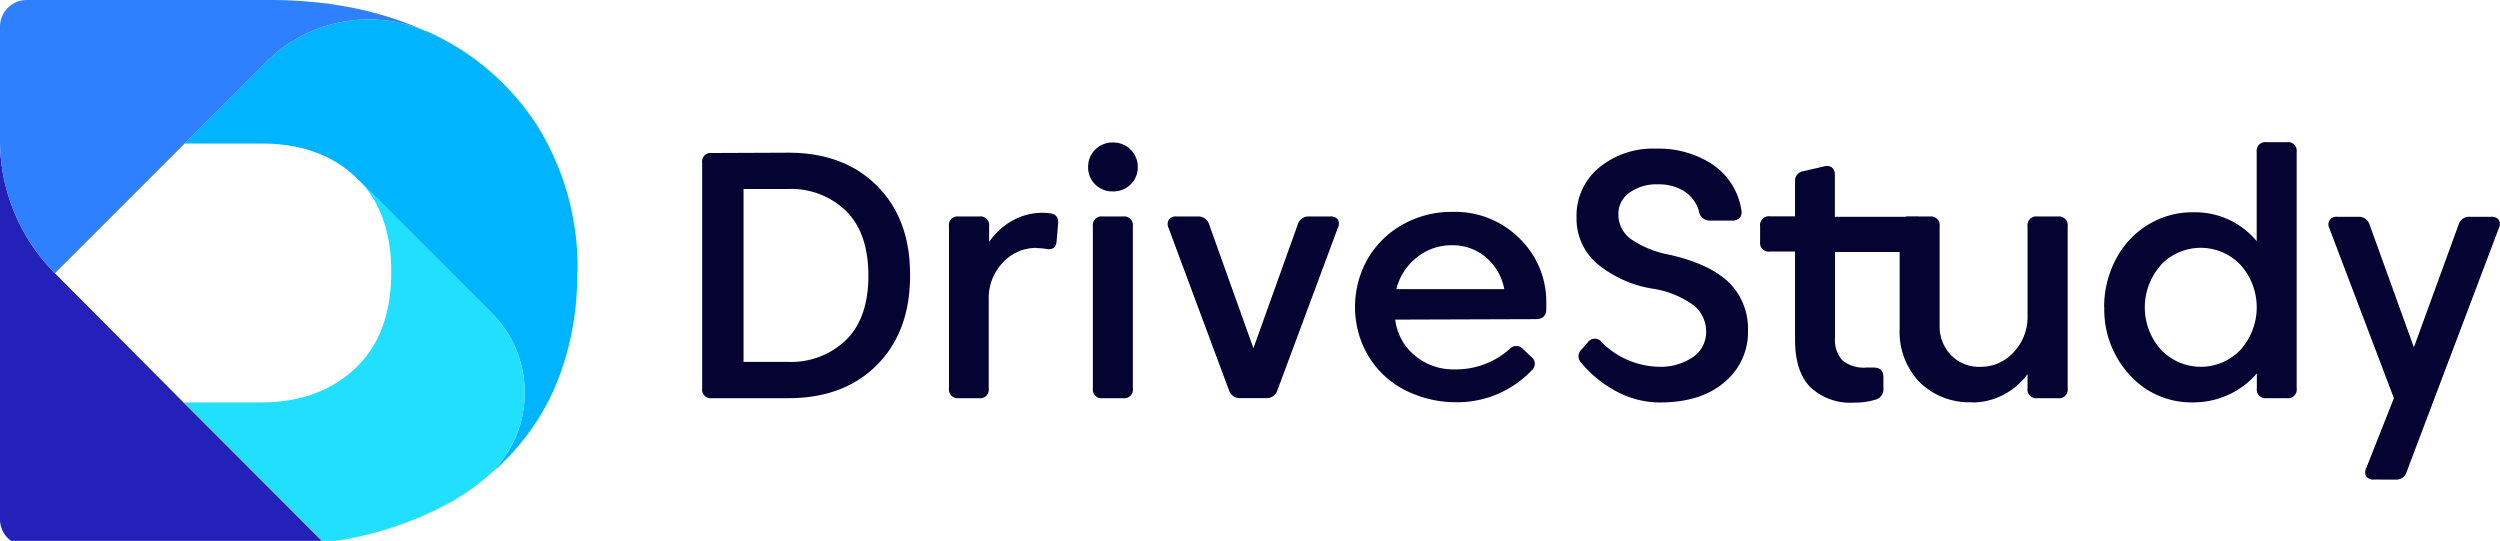
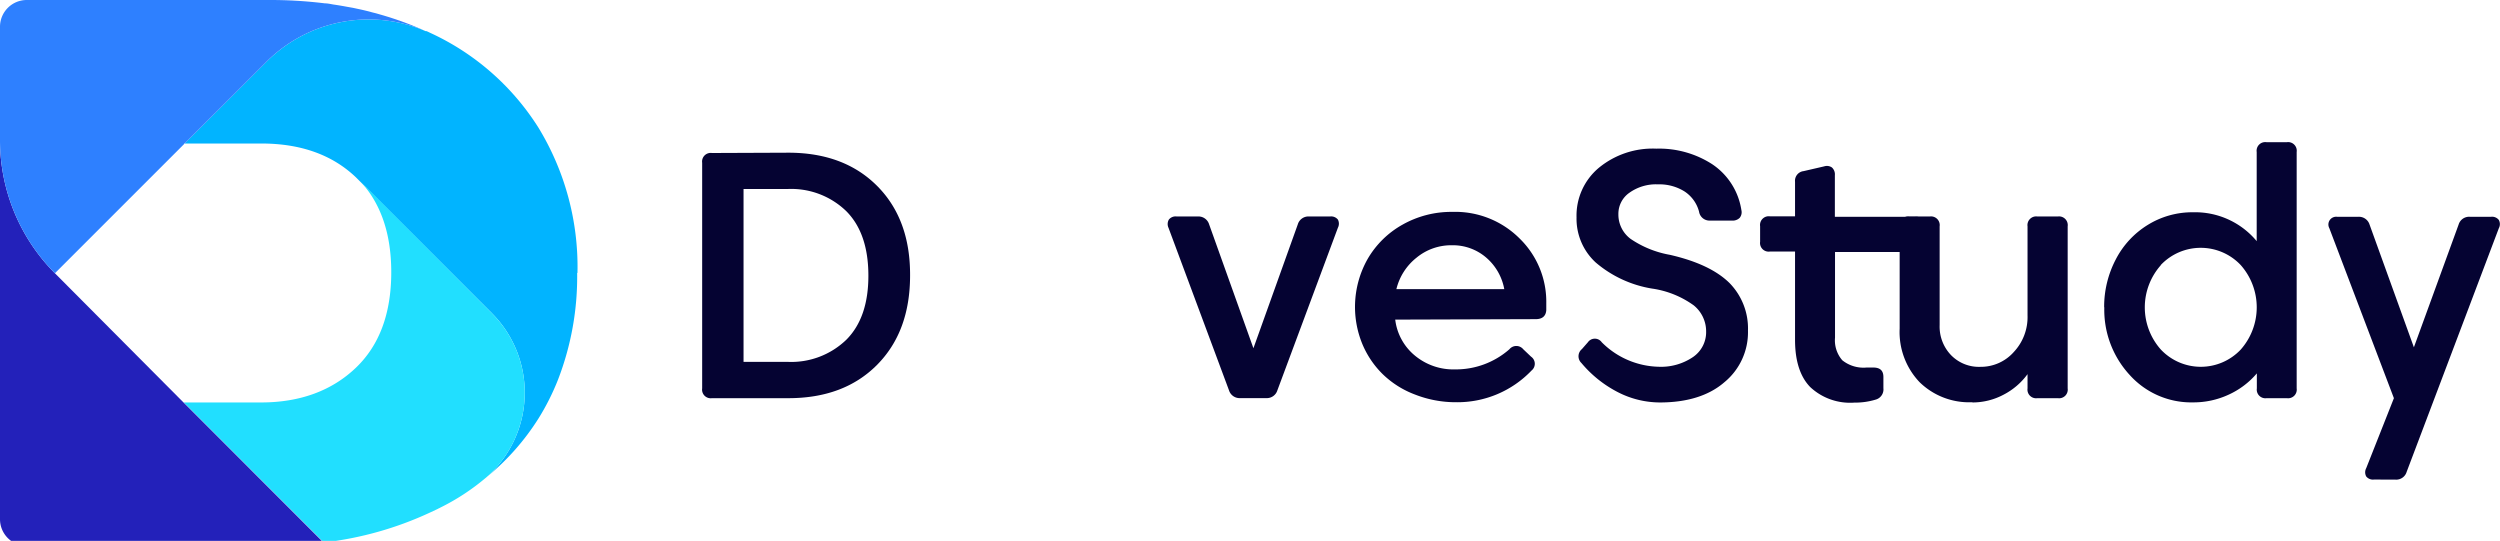
<svg xmlns="http://www.w3.org/2000/svg" id="Layer_1" data-name="Layer 1" viewBox="0 0 321.4 69.53">
  <defs>
    <style>.cls-1{fill:#050332;}.cls-2{fill:#01b4ff;}.cls-3{fill:#21dfff;}.cls-4{fill:#2321ba;}.cls-5{fill:#2e80ff;}</style>
  </defs>
  <title>Drive Study logo</title>
  <path class="cls-1" d="M101.34,19.63q7.17,0,11.43,4.28T117,35.41q0,7.23-4.26,11.51t-11.43,4.27H91.53a1.11,1.11,0,0,1-1.26-1.26v-29a1.11,1.11,0,0,1,1.26-1.26ZM95.59,24.3V46.52h5.64a10.19,10.19,0,0,0,7.58-2.85q2.84-2.85,2.83-8.26t-2.83-8.25a10.16,10.16,0,0,0-7.58-2.86Z" />
-   <path class="cls-1" d="M133.24,31.87a5.79,5.79,0,0,0-4.32,1.89,6.58,6.58,0,0,0-1.81,4.74V49.93a1.11,1.11,0,0,1-1.26,1.26h-2.64A1.11,1.11,0,0,1,122,49.93V29.1a1.12,1.12,0,0,1,1.26-1.27h2.64a1.12,1.12,0,0,1,1.26,1.27v2a8.92,8.92,0,0,1,3-2.74,7.85,7.85,0,0,1,3.94-1,6.5,6.5,0,0,1,.92.07c.77.11,1.11.58,1,1.42l-.18,2.14c-.06.83-.53,1.18-1.4,1a6.79,6.79,0,0,0-1.15-.09" />
-   <path class="cls-1" d="M140.8,23.71a3,3,0,0,1-.91-2.23,3.11,3.11,0,0,1,3.18-3.16,3.12,3.12,0,0,1,2.28.91,3.06,3.06,0,0,1,.92,2.25,3,3,0,0,1-.92,2.23,3.15,3.15,0,0,1-2.28.9,3.11,3.11,0,0,1-2.27-.9m-.3,5.39a1.12,1.12,0,0,1,1.26-1.27h2.62a1.12,1.12,0,0,1,1.26,1.27V49.93a1.11,1.11,0,0,1-1.26,1.26h-2.62a1.11,1.11,0,0,1-1.26-1.26Z" />
  <path class="cls-1" d="M171,27.83a1.11,1.11,0,0,1,1,.4,1.14,1.14,0,0,1,0,1.05l-7.78,20.9a1.42,1.42,0,0,1-1.46,1h-3.29a1.43,1.43,0,0,1-1.47-1l-7.78-20.9a1.14,1.14,0,0,1,.05-1.05,1.1,1.1,0,0,1,1-.4h2.73a1.43,1.43,0,0,1,1.44,1l5.7,15.94,5.71-15.94a1.42,1.42,0,0,1,1.44-1Z" />
  <path class="cls-1" d="M179.37,41.09a7.07,7.07,0,0,0,2.5,4.6,7.73,7.73,0,0,0,5.18,1.8,10.43,10.43,0,0,0,7-2.59,1.15,1.15,0,0,1,1.78,0l1,.95a1.11,1.11,0,0,1,.07,1.78,13.18,13.18,0,0,1-9.72,4.08,14.35,14.35,0,0,1-5.3-1,12,12,0,0,1-4.11-2.6,11.78,11.78,0,0,1-2.63-3.89,12.52,12.52,0,0,1,.68-10.92,11.85,11.85,0,0,1,4.51-4.43,12.75,12.75,0,0,1,6.4-1.63,11.7,11.7,0,0,1,8.63,3.42,11.35,11.35,0,0,1,3.43,8.34c0,.2,0,.49,0,.88-.06.77-.52,1.15-1.36,1.15Zm7.28-9.56a7,7,0,0,0-4.52,1.58,7.38,7.38,0,0,0-2.61,4.06h13.87a7,7,0,0,0-2.33-4.06,6.57,6.57,0,0,0-4.41-1.58" />
  <path class="cls-1" d="M204.14,44a1.09,1.09,0,0,1,1.78,0,10.67,10.67,0,0,0,7.31,3.15,7.31,7.31,0,0,0,4.41-1.24,3.87,3.87,0,0,0,1.7-3.29,4.29,4.29,0,0,0-1.59-3.36,12.08,12.08,0,0,0-5.36-2.16,14.82,14.82,0,0,1-7.24-3.35,7.64,7.64,0,0,1-2.47-5.8,8,8,0,0,1,2.86-6.37,10.89,10.89,0,0,1,7.39-2.47,12.59,12.59,0,0,1,7.19,2A8.66,8.66,0,0,1,223.87,27a1.15,1.15,0,0,1-.21,1,1.28,1.28,0,0,1-1,.36h-2.86a1.36,1.36,0,0,1-1.37-1.15,4.46,4.46,0,0,0-1.87-2.6,6.11,6.11,0,0,0-3.41-.91,5.89,5.89,0,0,0-3.66,1.07,3.3,3.3,0,0,0-1.43,2.78,3.89,3.89,0,0,0,1.57,3.16,13,13,0,0,0,5.05,2.05c3.49.8,6,2,7.64,3.6a8.34,8.34,0,0,1,2.4,6.14,8.31,8.31,0,0,1-3.07,6.67c-2,1.72-4.8,2.57-8.27,2.57A11.87,11.87,0,0,1,208,50.42a15.1,15.1,0,0,1-4.7-3.76,1.19,1.19,0,0,1,.07-1.78Z" />
  <path class="cls-1" d="M235.91,43.41a3.9,3.9,0,0,0,.94,2.91,4.36,4.36,0,0,0,3.12.93c.37,0,.66,0,.85,0,.87,0,1.31.38,1.31,1.22v1.44a1.36,1.36,0,0,1-.95,1.45,9.09,9.09,0,0,1-2.79.4,7.51,7.51,0,0,1-5.67-2c-1.3-1.34-1.95-3.37-1.95-6.07V32.34h-3.23a1.11,1.11,0,0,1-1.26-1.26v-2a1.12,1.12,0,0,1,1.26-1.27h3.23V23.37a1.25,1.25,0,0,1,1.1-1.37l2.64-.61a1.13,1.13,0,0,1,1,.14,1.19,1.19,0,0,1,.38,1v5.34H246.2a1.12,1.12,0,0,1,1.26,1.27v2a1.11,1.11,0,0,1-1.26,1.26H235.91Z" />
  <path class="cls-1" d="M253.55,51.71a9.11,9.11,0,0,1-6.77-2.58,9.34,9.34,0,0,1-2.56-6.89V29.1a1.12,1.12,0,0,1,1.26-1.27h2.62a1.12,1.12,0,0,1,1.26,1.27V41.79a5.3,5.3,0,0,0,1.47,3.87,5,5,0,0,0,3.78,1.5,5.65,5.65,0,0,0,4.26-1.88,6.56,6.56,0,0,0,1.79-4.73V29.1a1.12,1.12,0,0,1,1.26-1.27h2.64a1.12,1.12,0,0,1,1.26,1.27V49.93a1.11,1.11,0,0,1-1.26,1.26h-2.64a1.11,1.11,0,0,1-1.26-1.26V48.1a8.82,8.82,0,0,1-3.08,2.64,8.54,8.54,0,0,1-4,1" />
  <path class="cls-1" d="M270.51,39.51A13.1,13.1,0,0,1,272,33.36a11.27,11.27,0,0,1,4.09-4.43,10.87,10.87,0,0,1,5.85-1.64A10.29,10.29,0,0,1,290.12,31V19.54a1.11,1.11,0,0,1,1.26-1.26H294a1.11,1.11,0,0,1,1.26,1.26V49.93A1.11,1.11,0,0,1,294,51.19h-2.6a1.11,1.11,0,0,1-1.26-1.26V48a10.38,10.38,0,0,1-3.61,2.73,10.74,10.74,0,0,1-4.6,1,10.63,10.63,0,0,1-8.15-3.54,12.34,12.34,0,0,1-3.25-8.68m7.27-5.42a8.16,8.16,0,0,0,0,10.85,7.06,7.06,0,0,0,10.27,0,8.2,8.2,0,0,0,0-10.86,7.07,7.07,0,0,0-10.29,0" />
  <path class="cls-1" d="M305.2,61.65a1.1,1.1,0,0,1-1-.4,1.12,1.12,0,0,1,0-1.06l3.56-9-8.3-21.85a1,1,0,0,1,1-1.47h2.73a1.43,1.43,0,0,1,1.44,1l5.7,15.78,5.75-15.78a1.41,1.41,0,0,1,1.45-1h2.72a1.1,1.1,0,0,1,1,.41,1.11,1.11,0,0,1,0,1.06L309.4,60.66a1.4,1.4,0,0,1-1.45,1Z" />
  <path class="cls-2" d="M74.2,35.09a36.75,36.75,0,0,1-2.45,13.69,30.76,30.76,0,0,1-2.51,5A31.18,31.18,0,0,1,62.6,61.3a14.46,14.46,0,0,0,.61-21.06L45.77,22.81q-4.56-4.36-12.18-4.36H23.74L34.2,8A18.58,18.58,0,0,1,54.71,4l.12,0,.18.08.29.14A32.45,32.45,0,0,1,69.24,16.44a34.38,34.38,0,0,1,5,18.65" />
  <path class="cls-3" d="M62.6,61.3s0,0,0,0l-.2.17a28.74,28.74,0,0,1-5.74,3.76l-.21.11a.61.61,0,0,0-.14.07l-1,.47a44.32,44.32,0,0,1-13.68,3.86l-18-18h.05l9.88,0c5.08,0,9.14-1.55,12.18-4.45s4.56-7,4.56-12.29-1.52-9.37-4.56-12.28L63.21,40.24A14.46,14.46,0,0,1,62.6,61.3" />
  <path class="cls-4" d="M41.62,69.78a59,59,0,0,1-7,.4H3.43A3.43,3.43,0,0,1,0,66.75V18.05A24.26,24.26,0,0,0,7.06,35.13l0,0L23.66,51.81Z" />
  <path class="cls-5" d="M54.71,4A18.58,18.58,0,0,0,34.2,8L23.74,18.45h-.08v.08L7.06,35.13A24.26,24.26,0,0,1,0,18.05V3.43A3.44,3.44,0,0,1,3.43,0H34.59a57.32,57.32,0,0,1,7.17.43c.37,0,.74.09,1.1.15.55.08,1.1.17,1.63.27l.9.16c.5.11,1,.21,1.5.33.28.07.55.13.82.21s.54.13.8.21h0l.8.23.79.24.79.26.72.25.62.23.68.26h0l.77.32.36.15.62.28" />
</svg>